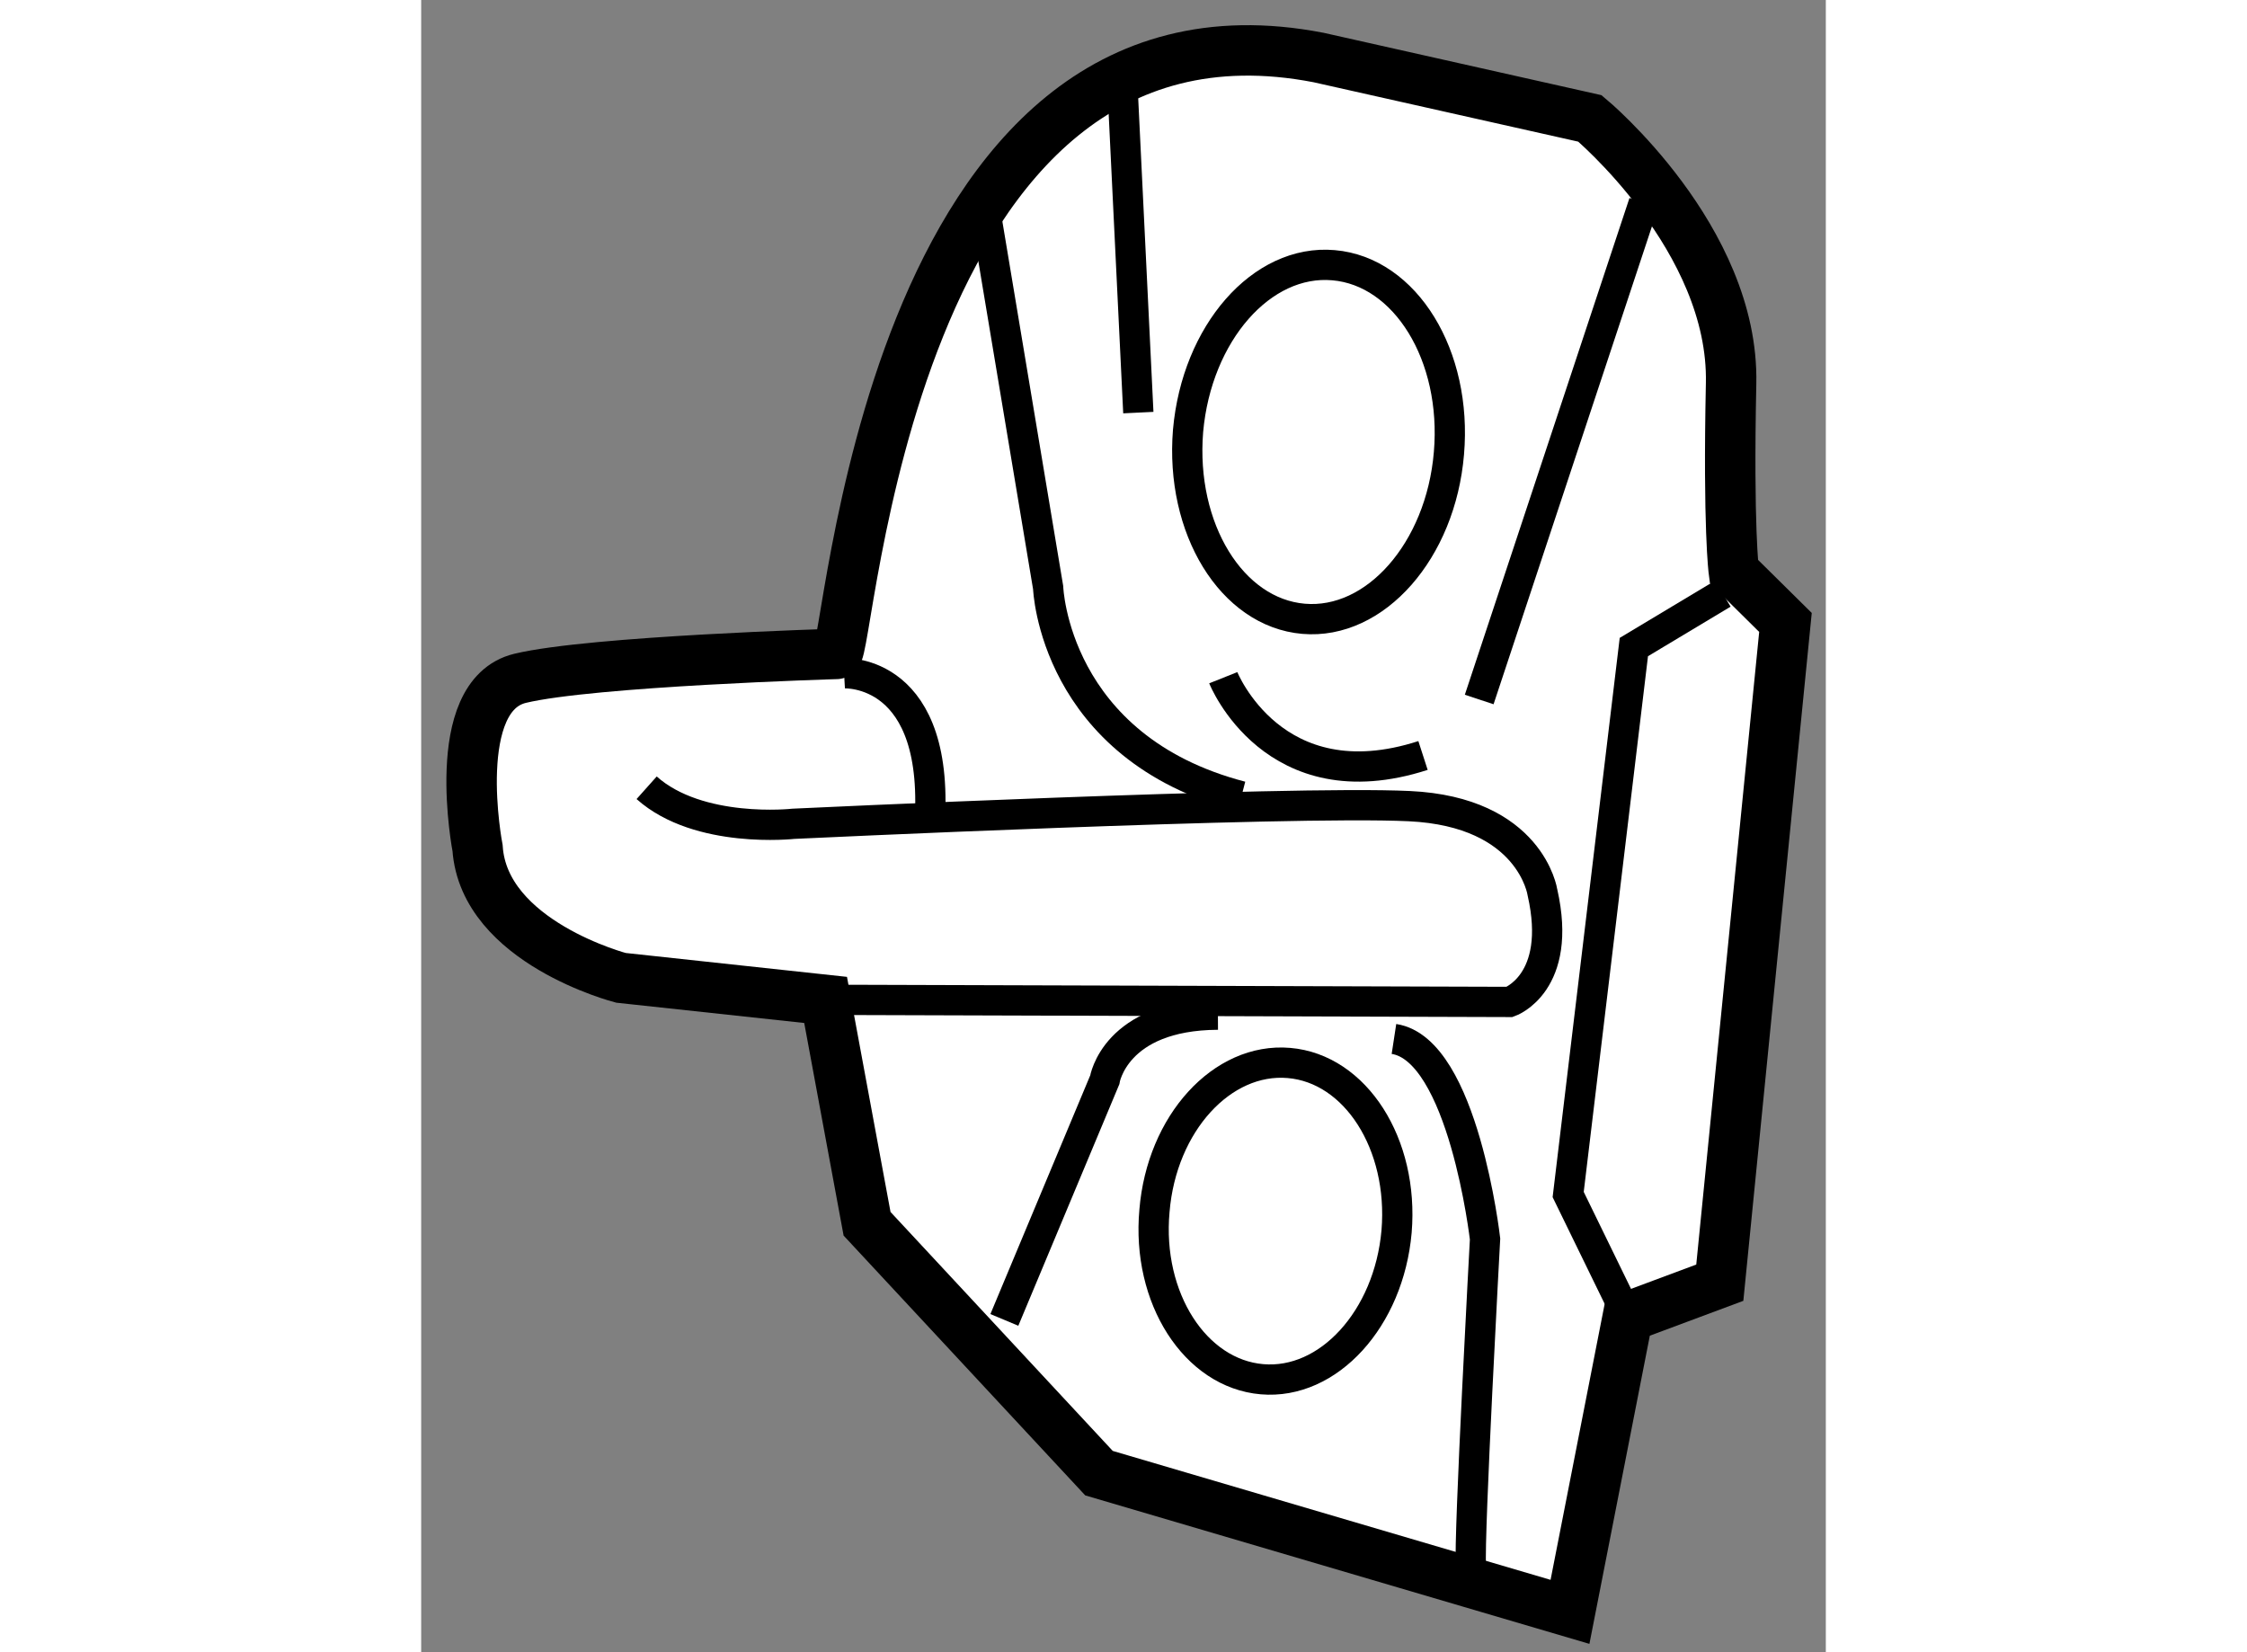
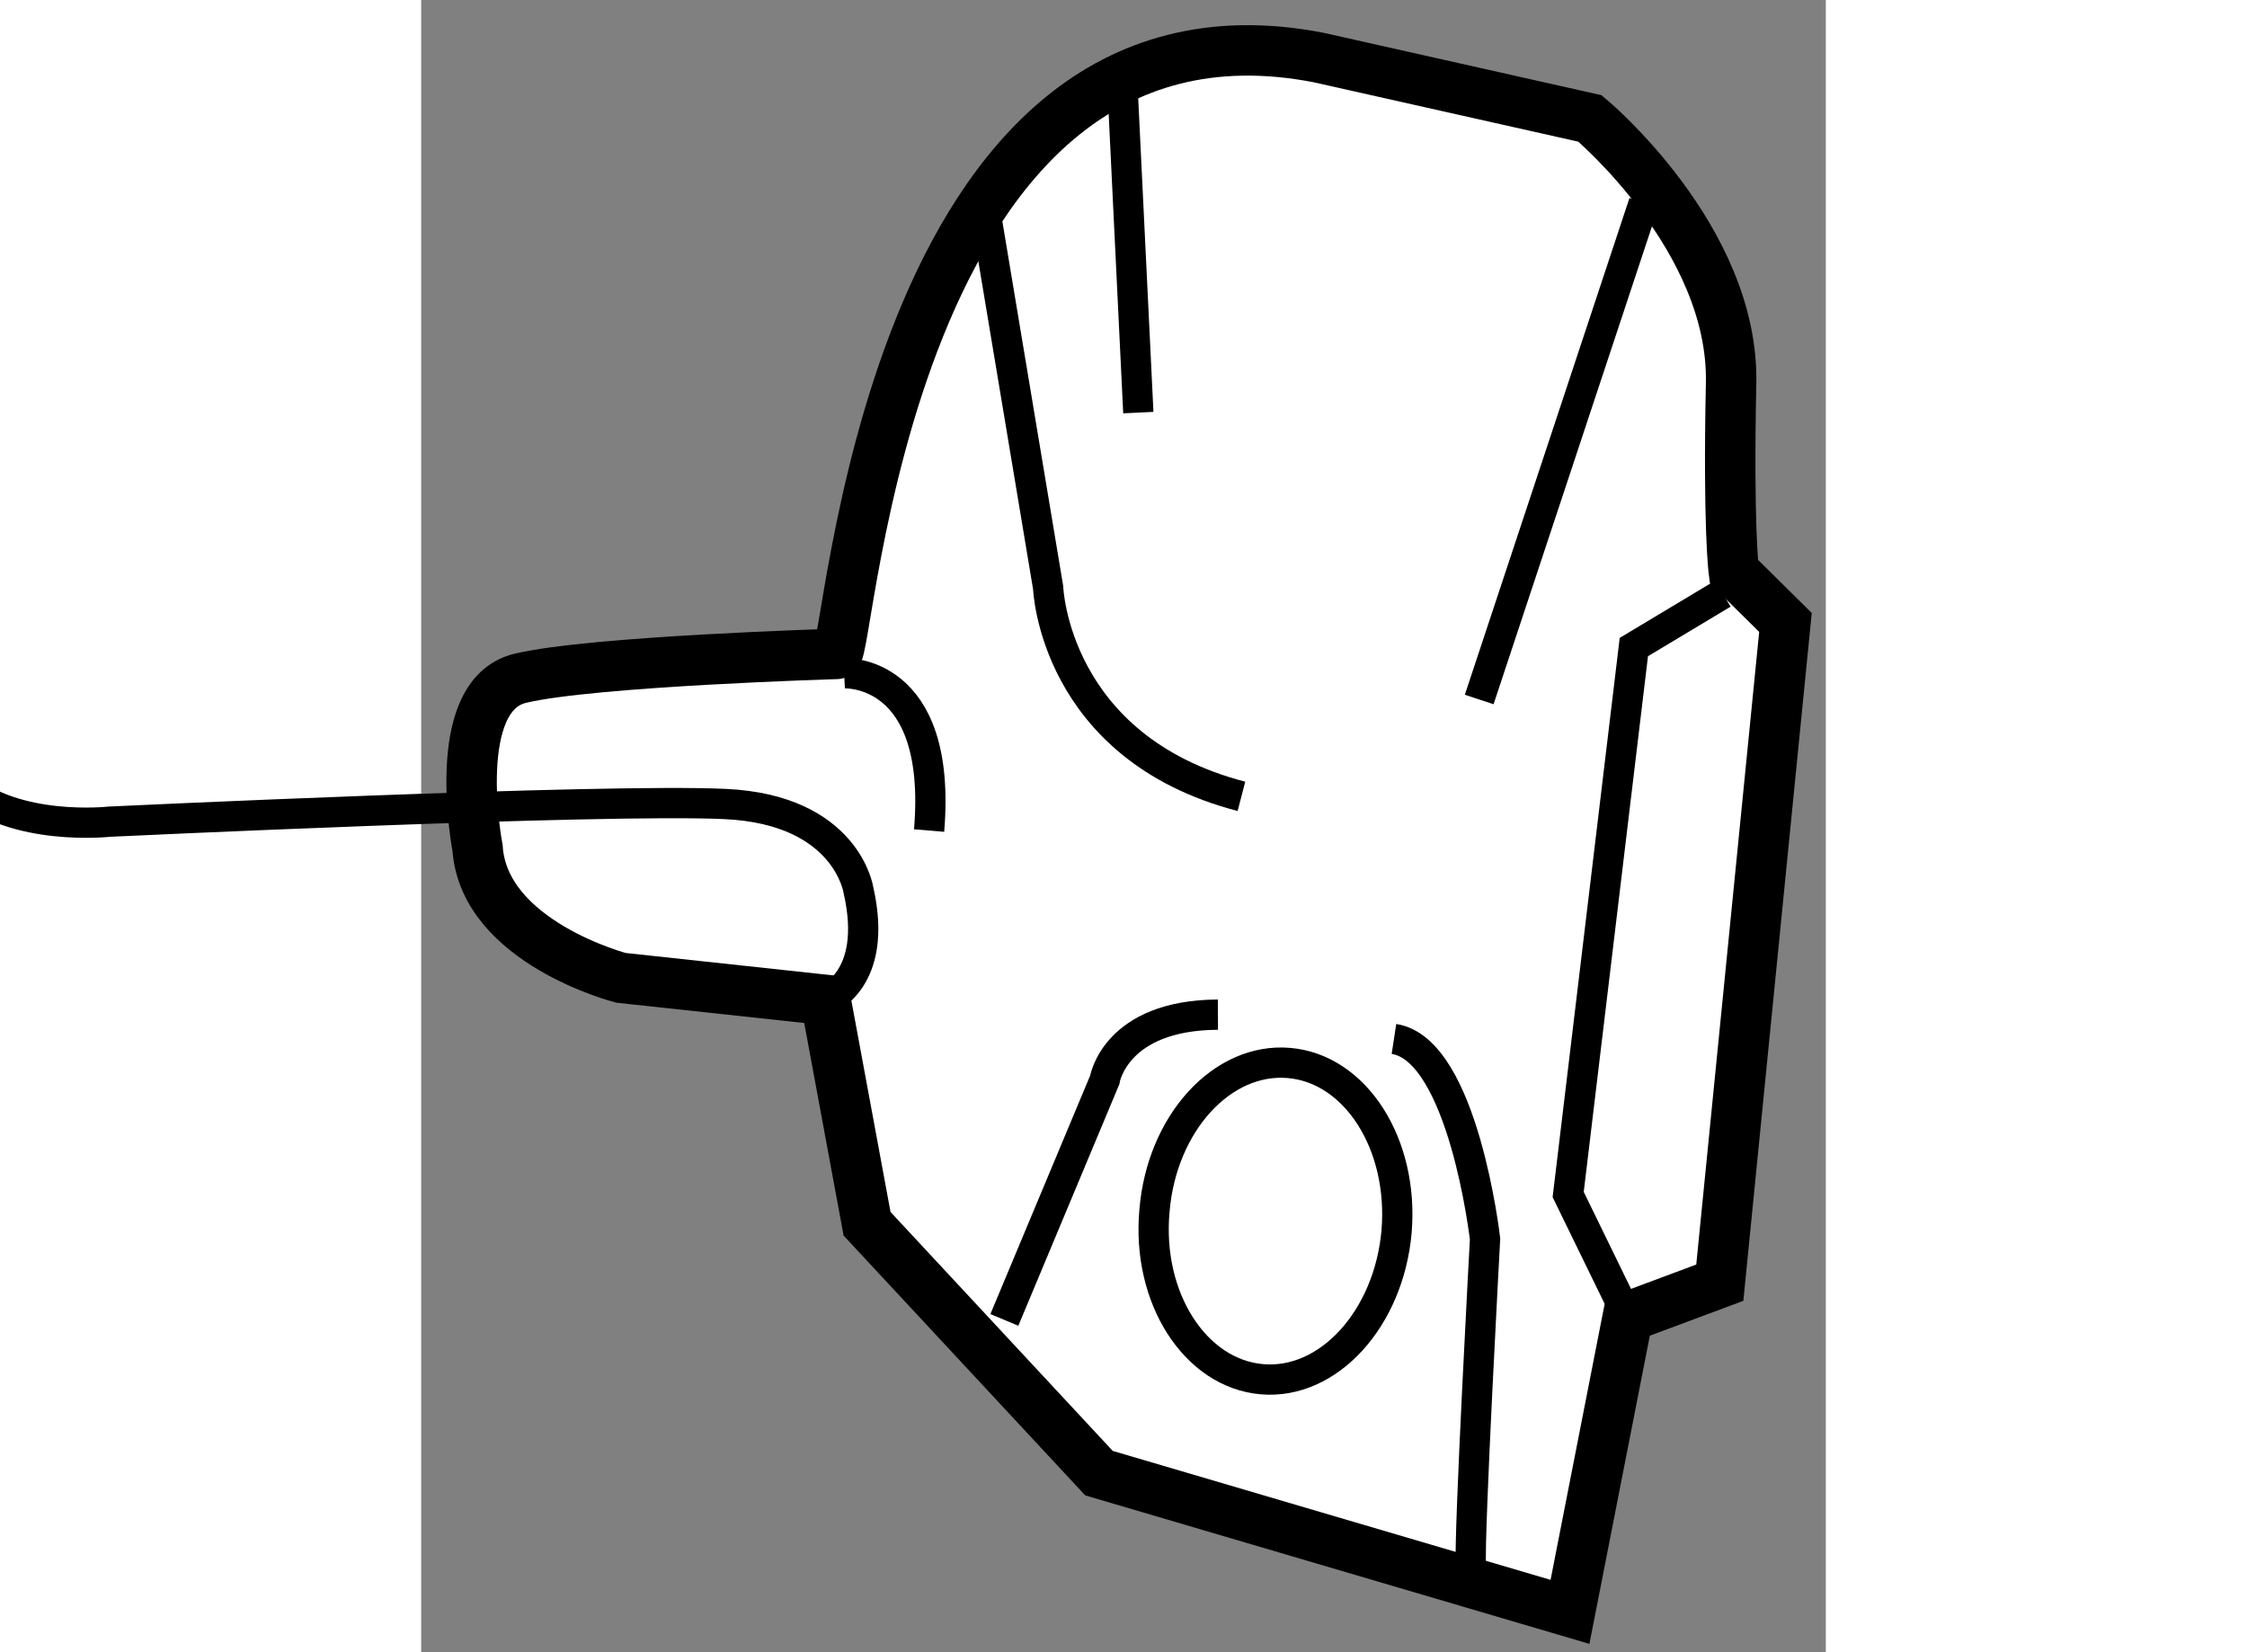
<svg xmlns="http://www.w3.org/2000/svg" version="1.1" x="0px" y="0px" width="244.8px" height="180px" viewBox="177.583 48.168 13.924 16.378" enable-background="new 0 0 244.8 180" xml:space="preserve">
  <rect x="177.583" y="48.168" width="13.924" height="16.378" fill="#808080" stroke="none" />
  <g>
    <path fill="#FFFFFF" stroke="#000000" stroke-width="0.5" d="M181.7,54.65c0.132,0.059,0.481-6.743,4.778-5.912l2.691,0.604     c0,0,1.431,1.19,1.399,2.628c-0.03,1.437,0.027,1.862,0.027,1.862l0.512,0.506l-0.651,6.545l-0.912,0.34l-0.573,2.923     l-4.669-1.375l-2.299-2.472l-0.411-2.219l-2.029-0.219c0,0-1.357-0.351-1.421-1.286c0,0-0.292-1.511,0.422-1.683     C179.276,54.721,181.7,54.65,181.7,54.65z" />
-     <path fill="none" stroke="#000000" stroke-width="0.3" d="M181.593,58.079l6.78,0.021c0,0,0.529-0.186,0.325-1.086     c0,0-0.116-0.799-1.321-0.855c-1.202-0.057-6.103,0.175-6.103,0.175s-0.938,0.105-1.456-0.357" />
-     <path fill="none" stroke="#000000" stroke-width="0.3" d="M187.771,52.661c-0.081,0.967-0.731,1.702-1.441,1.641     c-0.713-0.061-1.224-0.895-1.145-1.863c0.086-0.968,0.73-1.705,1.442-1.642C187.341,50.858,187.854,51.693,187.771,52.661z" />
+     <path fill="none" stroke="#000000" stroke-width="0.3" d="M181.593,58.079c0,0,0.529-0.186,0.325-1.086     c0,0-0.116-0.799-1.321-0.855c-1.202-0.057-6.103,0.175-6.103,0.175s-0.938,0.105-1.456-0.357" />
    <path fill="none" stroke="#000000" stroke-width="0.3" d="M187.252,60.375c-0.076,0.866-0.676,1.522-1.334,1.465     c-0.66-0.056-1.145-0.803-1.066-1.67c0.071-0.866,0.671-1.522,1.333-1.465C186.846,58.761,187.324,59.509,187.252,60.375z" />
    <path fill="none" stroke="#000000" stroke-width="0.3" d="M183.153,50.128l0.645,3.865c0,0,0.055,1.585,1.916,2.069" />
    <line fill="none" stroke="#000000" stroke-width="0.3" x1="189.703" y1="50.178" x2="188.071" y2="55.102" />
    <line fill="none" stroke="#000000" stroke-width="0.3" x1="184.54" y1="49.13" x2="184.692" y2="52.258" />
-     <path fill="none" stroke="#000000" stroke-width="0.3" d="M185.534,54.886c0,0,0.498,1.25,1.98,0.771" />
    <path fill="none" stroke="#000000" stroke-width="0.3" d="M183.364,61.252l0.995-2.379c0,0,0.1-0.642,1.122-0.647" />
    <path fill="none" stroke="#000000" stroke-width="0.3" d="M187.989,63.69c-0.022-0.279,0.14-3.24,0.14-3.24     s-0.215-1.878-0.903-1.983" />
    <polyline fill="none" stroke="#000000" stroke-width="0.3" points="190.486,54.053 189.604,54.582 188.953,60.009 189.545,61.223        " />
    <path fill="none" stroke="#000000" stroke-width="0.3" d="M181.775,54.842c0,0,0.978-0.056,0.843,1.559" />
  </g>
</svg>